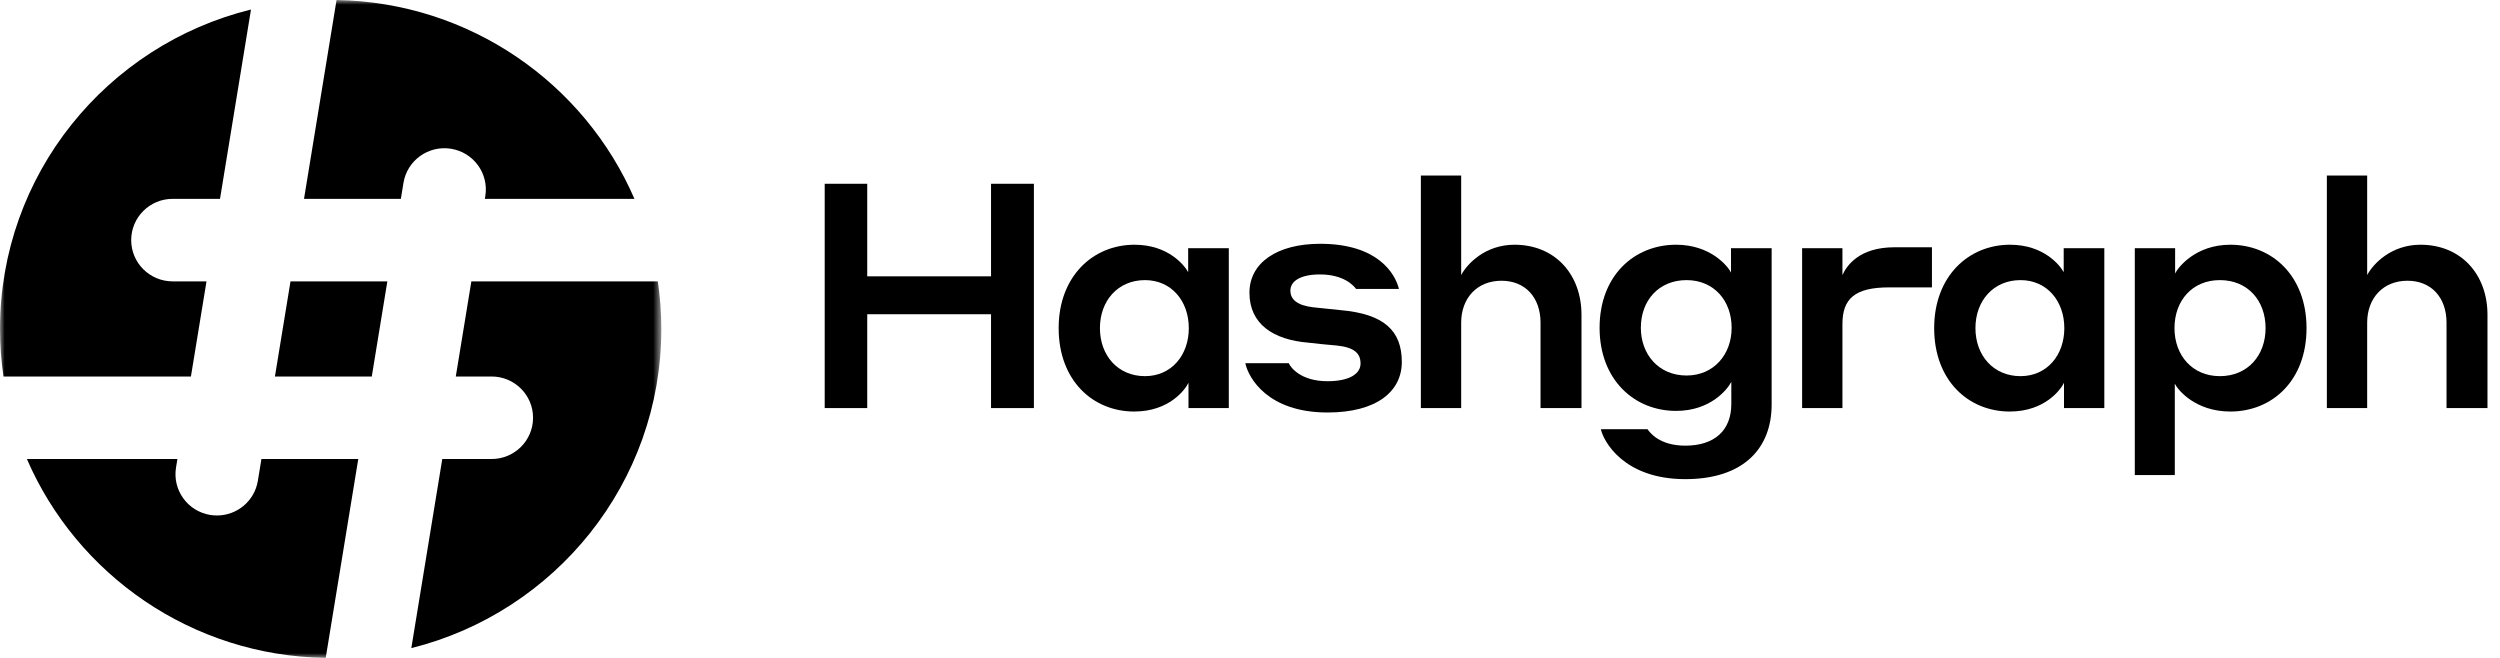
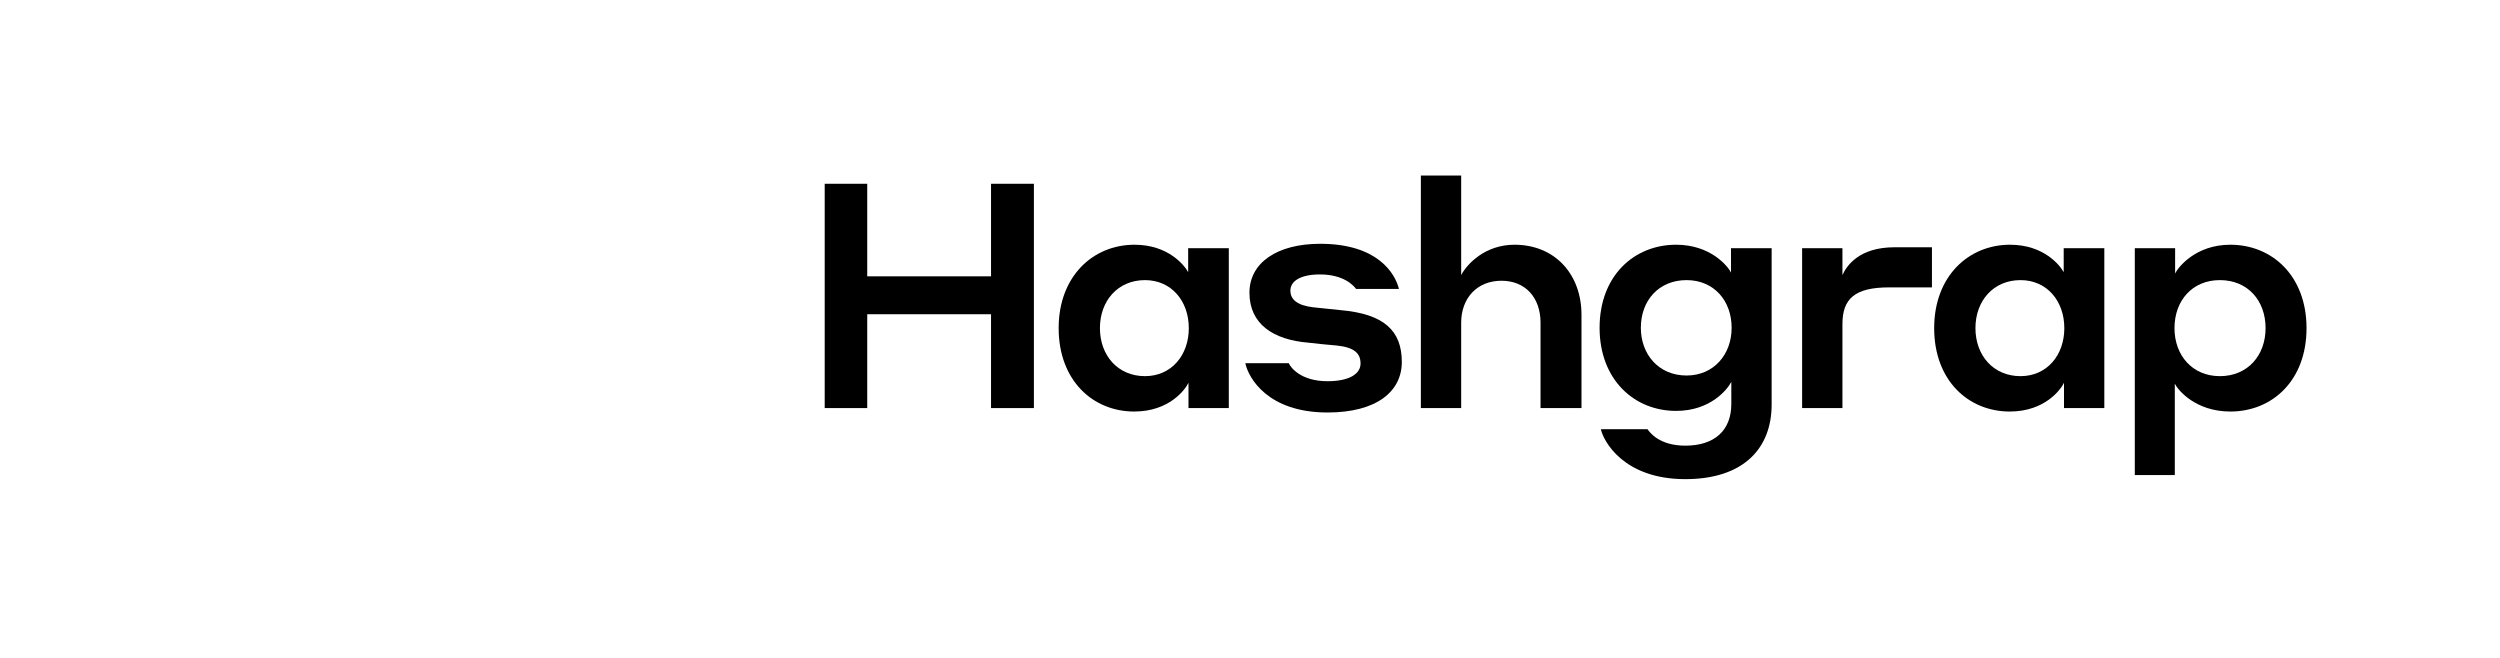
<svg xmlns="http://www.w3.org/2000/svg" width="266" height="70" viewBox="0 0 266 70" fill="none">
  <path d="M105.446 43.419H110.006V19.553H105.446V29.402H92.274V19.553H87.748V43.419H92.274V33.435H105.446V43.419Z" fill="black" />
  <path d="M126.455 40.728V43.417H130.745V26.409H126.421V28.963C126.05 28.258 124.327 26.039 120.713 26.039C116.289 26.039 112.641 29.4 112.641 34.913C112.641 40.493 116.289 43.787 120.68 43.787C124.428 43.787 126.117 41.434 126.455 40.728ZM126.489 34.913C126.489 37.804 124.631 40.022 121.828 40.022C118.923 40.022 117.032 37.804 117.032 34.913C117.032 32.022 118.923 29.804 121.828 29.804C124.631 29.804 126.489 32.022 126.489 34.913Z" fill="black" />
  <path d="M142.229 36.763C144.154 36.965 144.762 37.637 144.762 38.679C144.762 39.755 143.614 40.561 141.249 40.561C138.345 40.561 137.298 39.049 137.129 38.646H132.501C132.839 40.225 134.9 43.889 141.249 43.889C146.451 43.889 149.153 41.671 149.153 38.511C149.153 35.183 147.261 33.402 142.634 32.998L139.729 32.696C138.007 32.494 137.297 31.856 137.297 30.914C137.297 29.906 138.378 29.2 140.439 29.2C142.972 29.2 144.019 30.377 144.289 30.746H148.849C148.443 29.099 146.586 25.939 140.472 25.939C135.879 25.939 132.941 27.956 132.941 31.149C132.941 34.477 135.474 36.158 139.223 36.461C140.405 36.595 141.013 36.662 142.229 36.763Z" fill="black" />
  <path d="M155.469 34.342C155.469 31.72 157.158 29.871 159.759 29.871C162.292 29.871 163.913 31.653 163.913 34.342V43.418H168.27V33.501C168.27 29.165 165.433 26.039 161.143 26.039C158.036 26.039 156.111 28.056 155.469 29.266V18.678H151.18V43.418H155.469V34.342Z" fill="black" />
  <path d="M184.212 40.628V42.981C184.212 45.804 182.422 47.418 179.315 47.418C176.545 47.418 175.532 46.006 175.296 45.67H170.331C170.601 46.913 172.729 50.981 179.315 50.981C185.496 50.981 188.502 47.72 188.502 43.048V26.409H184.178V28.997C183.841 28.325 182.017 26.039 178.335 26.039C173.877 26.039 170.196 29.333 170.196 34.88C170.196 40.392 173.877 43.72 178.335 43.72C182.051 43.72 183.841 41.367 184.212 40.628ZM184.246 34.88C184.246 37.703 182.355 39.955 179.45 39.955C176.478 39.955 174.586 37.703 174.586 34.88C174.586 31.989 176.478 29.804 179.45 29.804C182.355 29.804 184.246 31.989 184.246 34.88Z" fill="black" />
  <path d="M196.035 34.477C196.035 31.788 197.352 30.578 200.999 30.578H205.559V26.309H201.574C197.791 26.309 196.474 28.292 196.035 29.267V26.409H191.745V43.418H196.035V34.477Z" fill="black" />
  <path d="M219.61 40.728V43.417H223.9V26.409H219.577V28.963C219.205 28.258 217.483 26.039 213.869 26.039C209.444 26.039 205.796 29.4 205.796 34.913C205.796 40.493 209.444 43.787 213.835 43.787C217.584 43.787 219.273 41.434 219.61 40.728ZM219.644 34.913C219.644 37.804 217.787 40.022 214.983 40.022C212.079 40.022 210.187 37.804 210.187 34.913C210.187 32.022 212.079 29.804 214.983 29.804C217.787 29.804 219.644 32.022 219.644 34.913Z" fill="black" />
  <path d="M231.399 40.829C231.737 41.501 233.594 43.787 237.309 43.787C241.767 43.787 245.415 40.493 245.415 34.913C245.415 29.367 241.767 26.039 237.309 26.039C233.594 26.039 231.737 28.459 231.433 29.098V26.409H227.143V50.544H231.399V40.829ZM231.365 34.913C231.365 31.989 233.256 29.804 236.195 29.804C239.167 29.804 241.058 31.989 241.058 34.913C241.058 37.804 239.167 40.022 236.195 40.022C233.256 40.022 231.365 37.804 231.365 34.913Z" fill="black" />
-   <path d="M251.867 34.342C251.867 31.72 253.556 29.871 256.156 29.871C258.69 29.871 260.311 31.653 260.311 34.342V43.418H264.668V33.501C264.668 29.165 261.831 26.039 257.541 26.039C254.434 26.039 252.509 28.056 251.867 29.266V18.678H247.578V43.418H251.867V34.342Z" fill="black" />
  <mask id="mask0_9236_16016" style="mask-type:luminance" maskUnits="userSpaceOnUse" x="0" y="0" width="71" height="70">
-     <path d="M0 0H70.365V70H0V0Z" fill="white" />
+     <path d="M0 0H70.365V70V0Z" fill="white" />
  </mask>
  <g mask="url(#mask0_9236_16016)">
    <path fill-rule="evenodd" clip-rule="evenodd" d="M50.153 29.938L48.496 40.06H52.307C54.743 40.06 56.718 42.025 56.718 44.45C56.718 46.874 54.743 48.839 52.307 48.839H47.058L43.764 68.96C59.046 65.147 70.365 51.39 70.365 34.999C70.365 33.279 70.235 31.591 69.994 29.938H50.153ZM20.314 40.06L21.972 29.938H18.37C15.934 29.938 13.959 27.972 13.959 25.548C13.959 23.123 15.934 21.158 18.37 21.158H23.409L26.706 1.013C11.372 4.79 0 18.57 0 34.999C0 36.718 0.13 38.407 0.371 40.06H20.314ZM38.12 48.839H27.816L27.435 51.163C27.082 53.316 25.211 54.847 23.087 54.847C22.851 54.847 22.613 54.828 22.372 54.79C19.968 54.4 18.336 52.144 18.728 49.751L18.877 48.839H2.861C8.187 61.141 20.392 69.791 34.656 70L38.12 48.839ZM41.214 29.938H30.91L29.252 40.06H39.557L41.214 29.938ZM35.81 0C50.031 0.249 62.191 8.885 67.505 21.158H51.59L51.637 20.867C52.029 18.474 50.398 16.218 47.993 15.828C45.588 15.44 43.322 17.062 42.93 19.455L42.652 21.158H32.347L35.81 0Z" fill="black" />
  </g>
</svg>